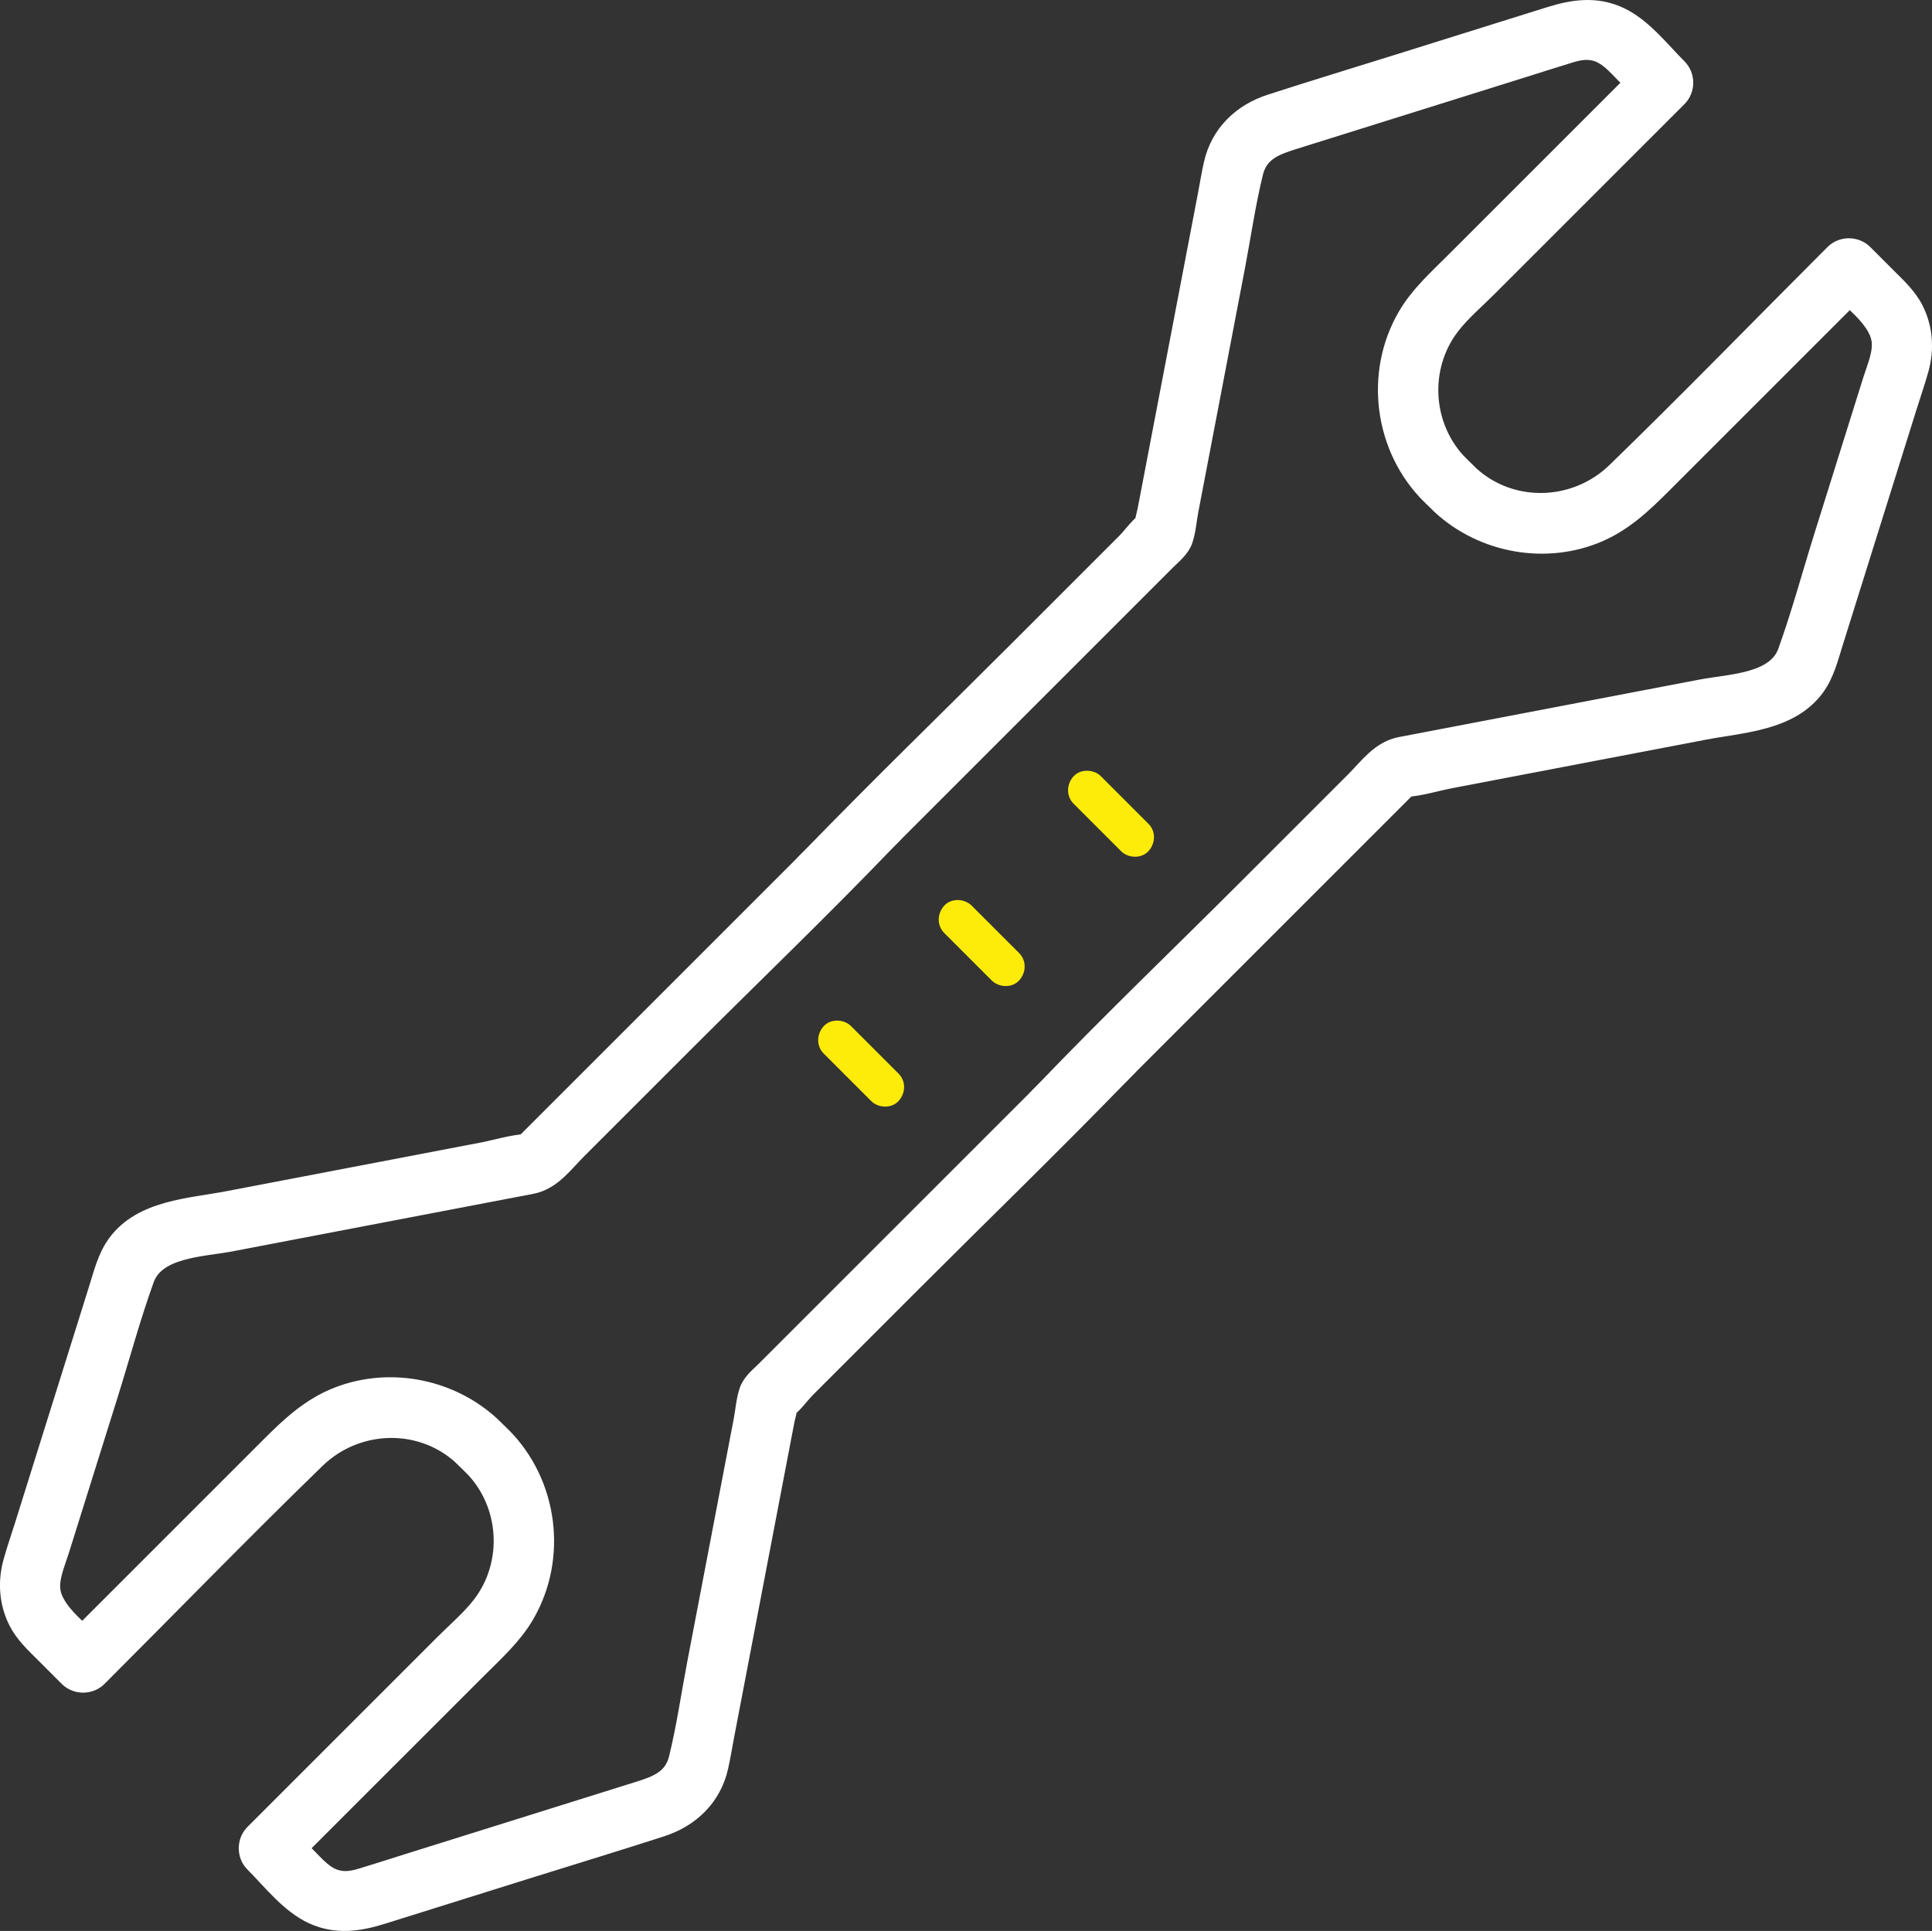
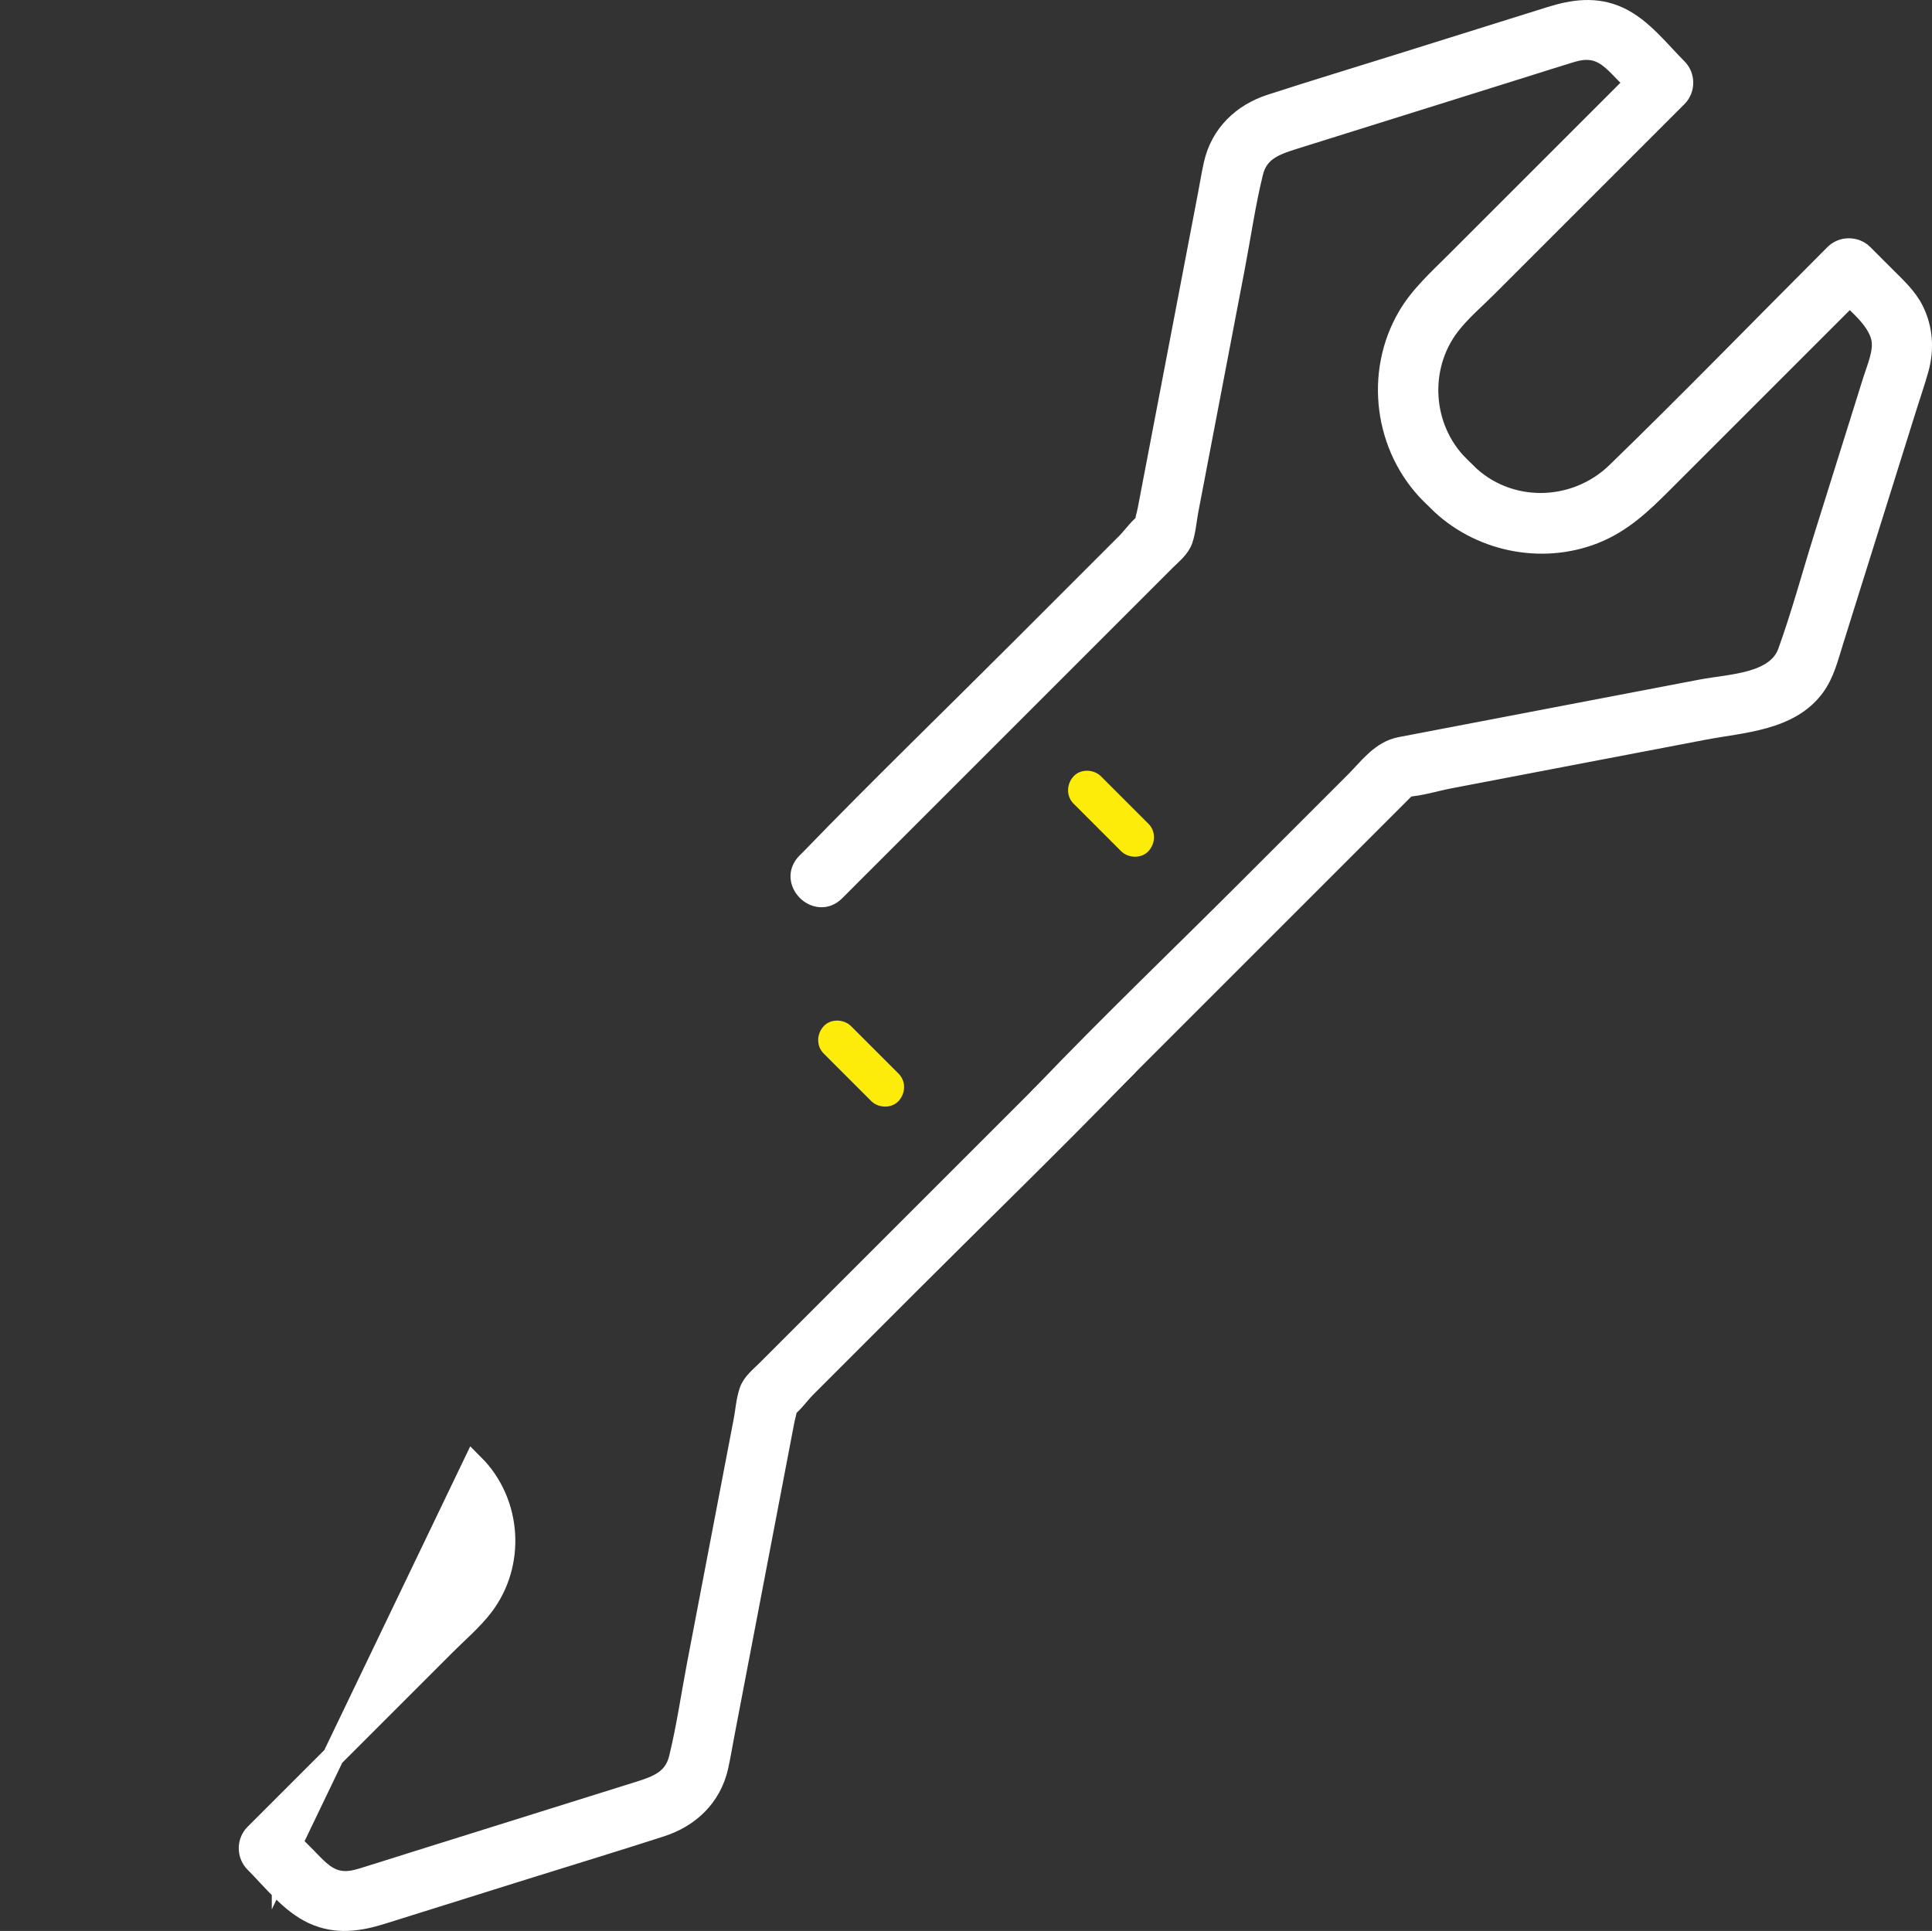
<svg xmlns="http://www.w3.org/2000/svg" id="Layer_2" data-name="Layer 2" viewBox="0 0 802.98 802.63">
  <rect x="0" y="0" width="802.98" height="802.63" fill="#333333" stroke="none" />
  <defs>
    <style>      .cls-1 {        fill: #fdec09;      }      .cls-2 {        fill: #fff;        stroke: #fff;        stroke-miterlimit: 10;        stroke-width: 9px;      }    </style>
  </defs>
  <g id="Layer_1-2" data-name="Layer 1">
    <g>
      <path class="cls-2" d="M606.23,193.77c-15.64-15.64-17.32-41.16-3.83-58.72,4.48-5.83,10.44-10.87,15.61-16.05,20.48-20.48,40.96-40.96,61.44-61.44,5.83-5.83,11.66-11.66,17.49-17.49,3.07-3.07,3.08-8.3,0-11.38-7.29-7.29-14.7-17-24.21-21.38-9.51-4.39-18.81-3.02-28.3-.05-20.61,6.46-41.23,12.91-61.84,19.37-18.08,5.66-36.22,11.16-54.24,16.99-11.85,3.83-20.78,12.32-23.58,24.72-.98,4.35-1.68,8.79-2.52,13.17-8.32,43.51-16.64,87.03-24.97,130.54-.4,2.08-1.25,4.5-1.27,6.63,0,.26-.35.98-.23,1.23-.14-.32,3.18-3.9,1.76-3.16-3.29,1.72-6.55,6.55-9.14,9.14-14.66,14.66-29.32,29.32-43.98,43.98-29.09,29.09-58.7,57.75-87.31,87.31-.55.57-1.12,1.12-1.69,1.69-7.34,7.34,4.05,18.72,11.38,11.38,24.36-24.36,48.73-48.73,73.09-73.09,16.27-16.27,32.54-32.54,48.81-48.81,5.22-5.22,10.44-10.44,15.66-15.66,2.49-2.49,5.75-5,6.92-8.43,1.28-3.76,1.57-8.18,2.31-12.07,1.84-9.6,3.67-19.2,5.51-28.8,4.61-24.09,9.22-48.18,13.82-72.28,2.51-13.11,4.41-26.52,7.59-39.49,2.21-8.99,9.18-11.54,16.87-13.95,8.56-2.68,17.12-5.36,25.67-8.04,23.09-7.23,46.19-14.47,69.28-21.7,6.64-2.08,13.27-4.22,19.94-6.25,3.46-1.05,6.77-1.74,10.43-.92,5.74,1.3,9.48,5.98,13.46,9.96,3.12,3.12,6.25,6.25,9.37,9.37v-11.38c-16.38,16.38-32.75,32.75-49.13,49.13-10.47,10.47-20.94,20.94-31.41,31.41-7.03,7.03-14.61,13.81-19.67,22.47-13.73,23.48-9.71,54.25,9.5,73.46,7.34,7.34,18.72-4.04,11.38-11.38h0Z" />
      <path class="cls-2" d="M597.65,207.96c16.76,16.76,42.73,22.31,64.81,13.62,11.46-4.51,19.74-12.41,28.2-20.88,21.34-21.34,42.68-42.68,64.02-64.02,6.48-6.48,12.96-12.96,19.43-19.43h-11.38c6.36,6.36,18.02,14.41,19.57,23.8.92,5.62-1.93,11.92-3.59,17.22-6.75,21.54-13.49,43.08-20.24,64.62-5.02,16.03-9.42,32.43-15.11,48.23-4.82,13.38-24.11,13.48-36.06,15.76-41.71,7.98-83.41,15.95-125.12,23.93-8.17,1.56-13.04,8.6-18.74,14.3-14.88,14.88-29.77,29.77-44.65,44.65-28.19,28.19-57.1,55.84-84.65,84.65-.51.53-1.05,1.05-1.57,1.57-7.34,7.34,4.05,18.72,11.38,11.38,25.15-25.15,50.3-50.3,75.45-75.45,16.38-16.38,32.75-32.75,49.13-49.13,4.84-4.84,9.68-9.68,14.52-14.52.86-.86,2.43-1.92,3.01-3.01.25-.46-5.4,1.7-1.93,1.52,6.02-.32,12.42-2.38,18.33-3.51,10.75-2.06,21.5-4.11,32.25-6.17,24.46-4.68,48.91-9.35,73.37-14.03,15.85-3.03,35.68-3.67,45.99-17.87,3.95-5.45,5.55-12.13,7.54-18.46,2.98-9.52,5.96-19.03,8.94-28.55,7.27-23.2,14.54-46.4,21.8-69.61,1.6-5.1,3.37-10.18,4.8-15.33,2.25-8.1,1.72-16.53-2.05-24.11-2.65-5.32-7.03-9.33-11.16-13.46-3.27-3.27-6.55-6.55-9.82-9.82-3.07-3.07-8.3-3.08-11.38,0-30.21,30.21-60.01,60.91-90.67,90.67-17.45,16.94-45.62,17.44-63.03.03-7.34-7.34-18.72,4.05-11.38,11.38h0Z" />
-       <path class="cls-2" d="M196.75,608.86c15.64,15.64,17.32,41.16,3.83,58.73-4.48,5.83-10.44,10.87-15.61,16.05-20.48,20.48-40.96,40.96-61.44,61.44-5.83,5.83-11.66,11.66-17.49,17.49-3.07,3.07-3.08,8.3,0,11.38,7.29,7.29,14.7,17,24.21,21.38,9.51,4.39,18.81,3.02,28.3.05,20.61-6.46,41.23-12.91,61.84-19.37,18.08-5.66,36.22-11.16,54.24-16.99,11.85-3.83,20.78-12.32,23.58-24.72.98-4.35,1.68-8.79,2.52-13.17,8.32-43.51,16.64-87.03,24.97-130.54.4-2.08,1.25-4.5,1.27-6.63,0-.26.35-.98.24-1.23.14.32-3.18,3.9-1.76,3.16,3.29-1.72,6.55-6.55,9.14-9.14,14.66-14.66,29.32-29.32,43.98-43.98,29.09-29.09,58.7-57.75,87.31-87.31.55-.57,1.12-1.12,1.69-1.69,7.34-7.34-4.04-18.72-11.38-11.38-24.36,24.36-48.73,48.73-73.09,73.09-16.27,16.27-32.54,32.54-48.81,48.81-5.22,5.22-10.44,10.44-15.66,15.66-2.49,2.49-5.75,5-6.92,8.43-1.28,3.76-1.57,8.18-2.31,12.07-1.84,9.6-3.67,19.2-5.51,28.8-4.61,24.09-9.22,48.18-13.82,72.28-2.51,13.11-4.41,26.52-7.59,39.49-2.21,8.99-9.18,11.54-16.87,13.95-8.56,2.68-17.12,5.36-25.67,8.04-23.09,7.23-46.19,14.47-69.28,21.7-6.64,2.08-13.27,4.22-19.94,6.25-3.46,1.05-6.77,1.74-10.43.92-5.74-1.3-9.48-5.98-13.46-9.96-3.12-3.12-6.25-6.25-9.37-9.37v11.38c16.38-16.38,32.75-32.75,49.13-49.13,10.47-10.47,20.94-20.94,31.41-31.41,7.03-7.03,14.61-13.81,19.67-22.47,13.73-23.48,9.71-54.25-9.5-73.46-7.34-7.34-18.72,4.04-11.38,11.38h0Z" />
-       <path class="cls-2" d="M205.33,594.67c-16.76-16.76-42.72-22.31-64.81-13.62-11.46,4.51-19.74,12.41-28.2,20.88-21.34,21.34-42.68,42.68-64.02,64.02-6.48,6.48-12.96,12.96-19.43,19.43h11.38c-6.36-6.36-18.02-14.41-19.57-23.8-.92-5.62,1.93-11.92,3.59-17.22,6.75-21.54,13.49-43.08,20.24-64.62,5.02-16.03,9.42-32.43,15.11-48.23,4.82-13.38,24.11-13.48,36.06-15.76,41.71-7.98,83.41-15.95,125.12-23.93,8.17-1.56,13.04-8.6,18.74-14.3,14.88-14.88,29.77-29.77,44.65-44.65,28.19-28.19,57.1-55.84,84.65-84.65.51-.53,1.05-1.05,1.57-1.57,7.34-7.34-4.04-18.72-11.38-11.38-25.15,25.15-50.3,50.3-75.45,75.45-16.38,16.38-32.75,32.75-49.13,49.13-4.84,4.84-9.68,9.68-14.52,14.52-.86.86-2.43,1.92-3.01,3.01-.25.46,5.4-1.7,1.93-1.52-6.02.32-12.42,2.38-18.33,3.51-10.75,2.06-21.5,4.11-32.25,6.17-24.46,4.68-48.91,9.35-73.37,14.03-15.85,3.03-35.68,3.67-45.99,17.87-3.95,5.45-5.55,12.13-7.54,18.46-2.98,9.52-5.96,19.03-8.94,28.55-7.27,23.2-14.54,46.4-21.8,69.61-1.6,5.1-3.37,10.18-4.8,15.33-2.25,8.1-1.72,16.53,2.05,24.11,2.65,5.32,7.03,9.33,11.16,13.46l9.82,9.82c3.07,3.07,8.3,3.08,11.38,0,30.21-30.21,60.01-60.91,90.67-90.67,17.45-16.94,45.62-17.44,63.03-.03,7.34,7.34,18.72-4.05,11.38-11.38h0Z" />
+       <path class="cls-2" d="M196.75,608.86c15.64,15.64,17.32,41.16,3.83,58.73-4.48,5.83-10.44,10.87-15.61,16.05-20.48,20.48-40.96,40.96-61.44,61.44-5.83,5.83-11.66,11.66-17.49,17.49-3.07,3.07-3.08,8.3,0,11.38,7.29,7.29,14.7,17,24.21,21.38,9.51,4.39,18.81,3.02,28.3.05,20.61-6.46,41.23-12.91,61.84-19.37,18.08-5.66,36.22-11.16,54.24-16.99,11.85-3.83,20.78-12.32,23.58-24.72.98-4.35,1.68-8.79,2.52-13.17,8.32-43.51,16.64-87.03,24.97-130.54.4-2.08,1.25-4.5,1.27-6.63,0-.26.35-.98.24-1.23.14.32-3.18,3.9-1.76,3.16,3.29-1.72,6.55-6.55,9.14-9.14,14.66-14.66,29.32-29.32,43.98-43.98,29.09-29.09,58.7-57.75,87.31-87.31.55-.57,1.12-1.12,1.69-1.69,7.34-7.34-4.04-18.72-11.38-11.38-24.36,24.36-48.73,48.73-73.09,73.09-16.27,16.27-32.54,32.54-48.81,48.81-5.22,5.22-10.44,10.44-15.66,15.66-2.49,2.49-5.75,5-6.92,8.43-1.28,3.76-1.57,8.18-2.31,12.07-1.84,9.6-3.67,19.2-5.51,28.8-4.61,24.09-9.22,48.18-13.82,72.28-2.51,13.11-4.41,26.52-7.59,39.49-2.21,8.99-9.18,11.54-16.87,13.95-8.56,2.68-17.12,5.36-25.67,8.04-23.09,7.23-46.19,14.47-69.28,21.7-6.64,2.08-13.27,4.22-19.94,6.25-3.46,1.05-6.77,1.74-10.43.92-5.74-1.3-9.48-5.98-13.46-9.96-3.12-3.12-6.25-6.25-9.37-9.37v11.38h0Z" />
    </g>
-     <path class="cls-1" d="M392.46,387.82c5.76,5.76,11.51,11.51,17.27,17.27.82.82,1.64,1.64,2.46,2.46,2.98,2.98,8.44,3.2,11.38,0,2.95-3.21,3.18-8.2,0-11.38-5.76-5.76-11.51-11.51-17.27-17.27-.82-.82-1.64-1.64-2.46-2.46-2.98-2.98-8.44-3.2-11.38,0-2.95,3.21-3.18,8.2,0,11.38h0Z" />
    <path class="cls-1" d="M342.35,437.93c5.76,5.76,11.51,11.51,17.27,17.27.82.82,1.64,1.64,2.46,2.46,2.98,2.98,8.44,3.2,11.38,0,2.95-3.21,3.18-8.2,0-11.38-5.76-5.76-11.51-11.51-17.27-17.27-.82-.82-1.64-1.64-2.46-2.46-2.98-2.98-8.44-3.2-11.38,0-2.95,3.21-3.18,8.2,0,11.38h0Z" />
    <path class="cls-1" d="M446.21,334.07c5.76,5.76,11.51,11.51,17.27,17.27.82.82,1.64,1.64,2.46,2.46,2.98,2.98,8.44,3.2,11.38,0,2.95-3.21,3.18-8.2,0-11.38-5.76-5.76-11.51-11.51-17.27-17.27-.82-.82-1.64-1.64-2.46-2.46-2.98-2.98-8.44-3.2-11.38,0-2.95,3.21-3.18,8.2,0,11.38h0Z" />
  </g>
</svg>